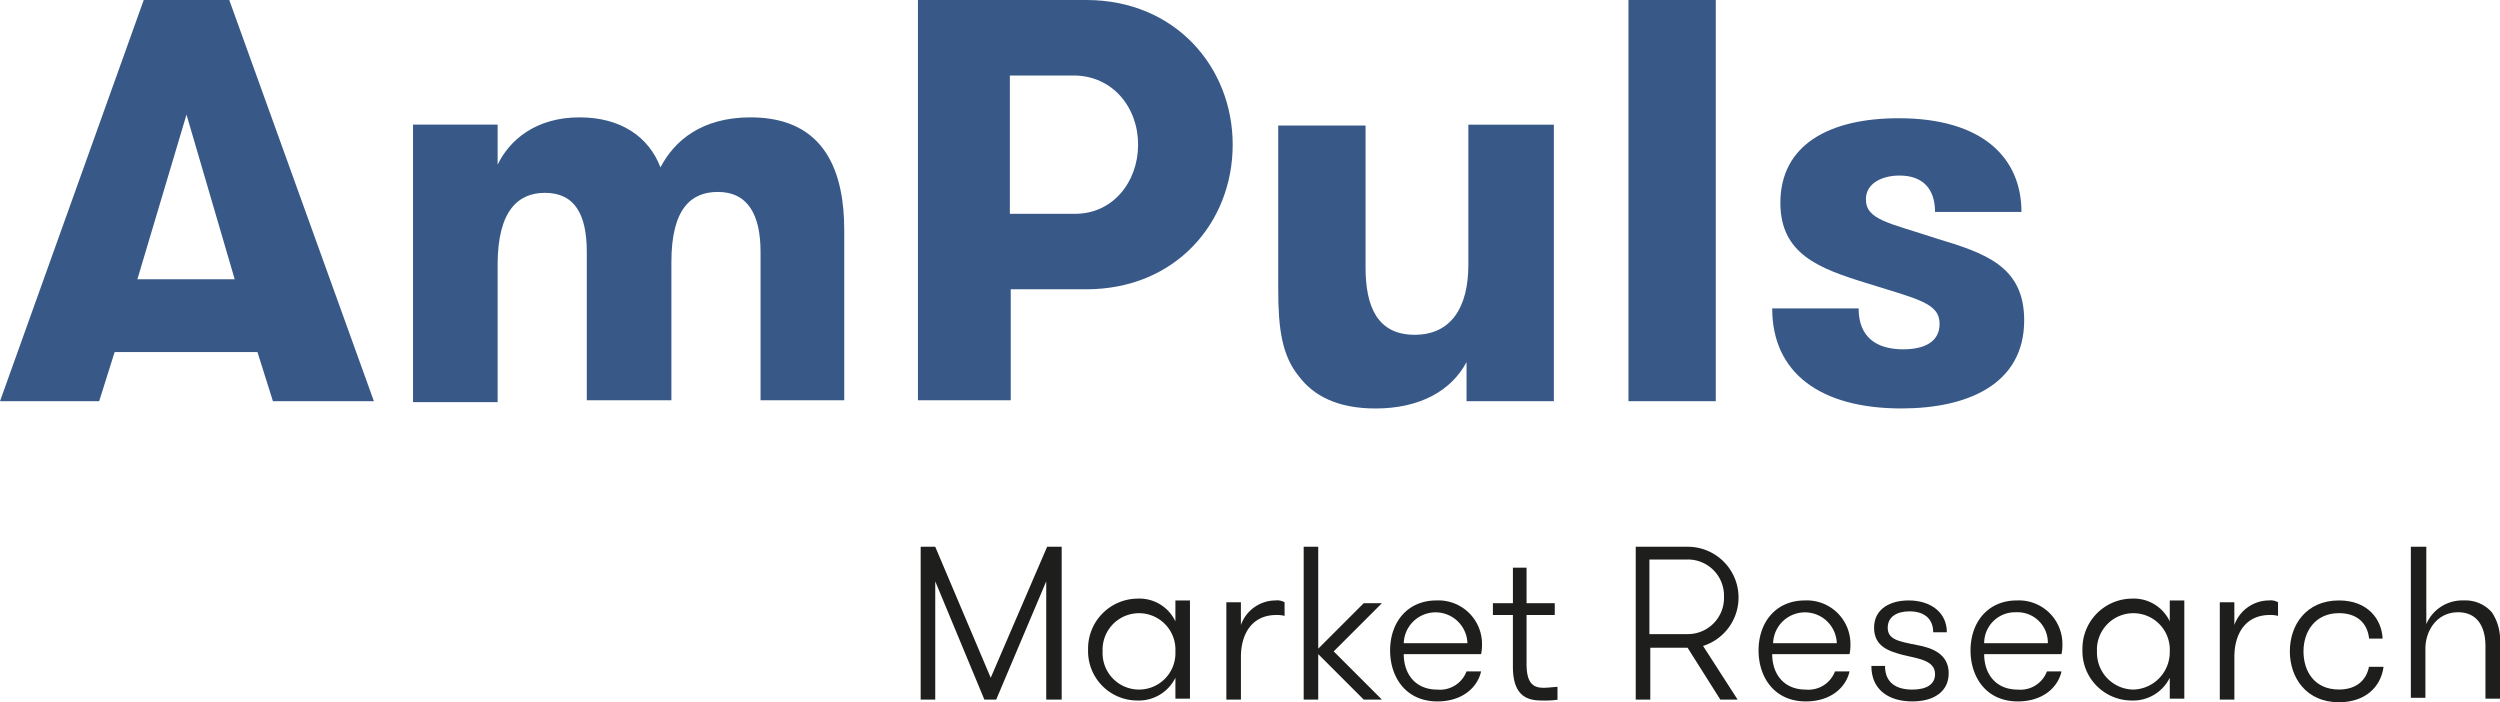
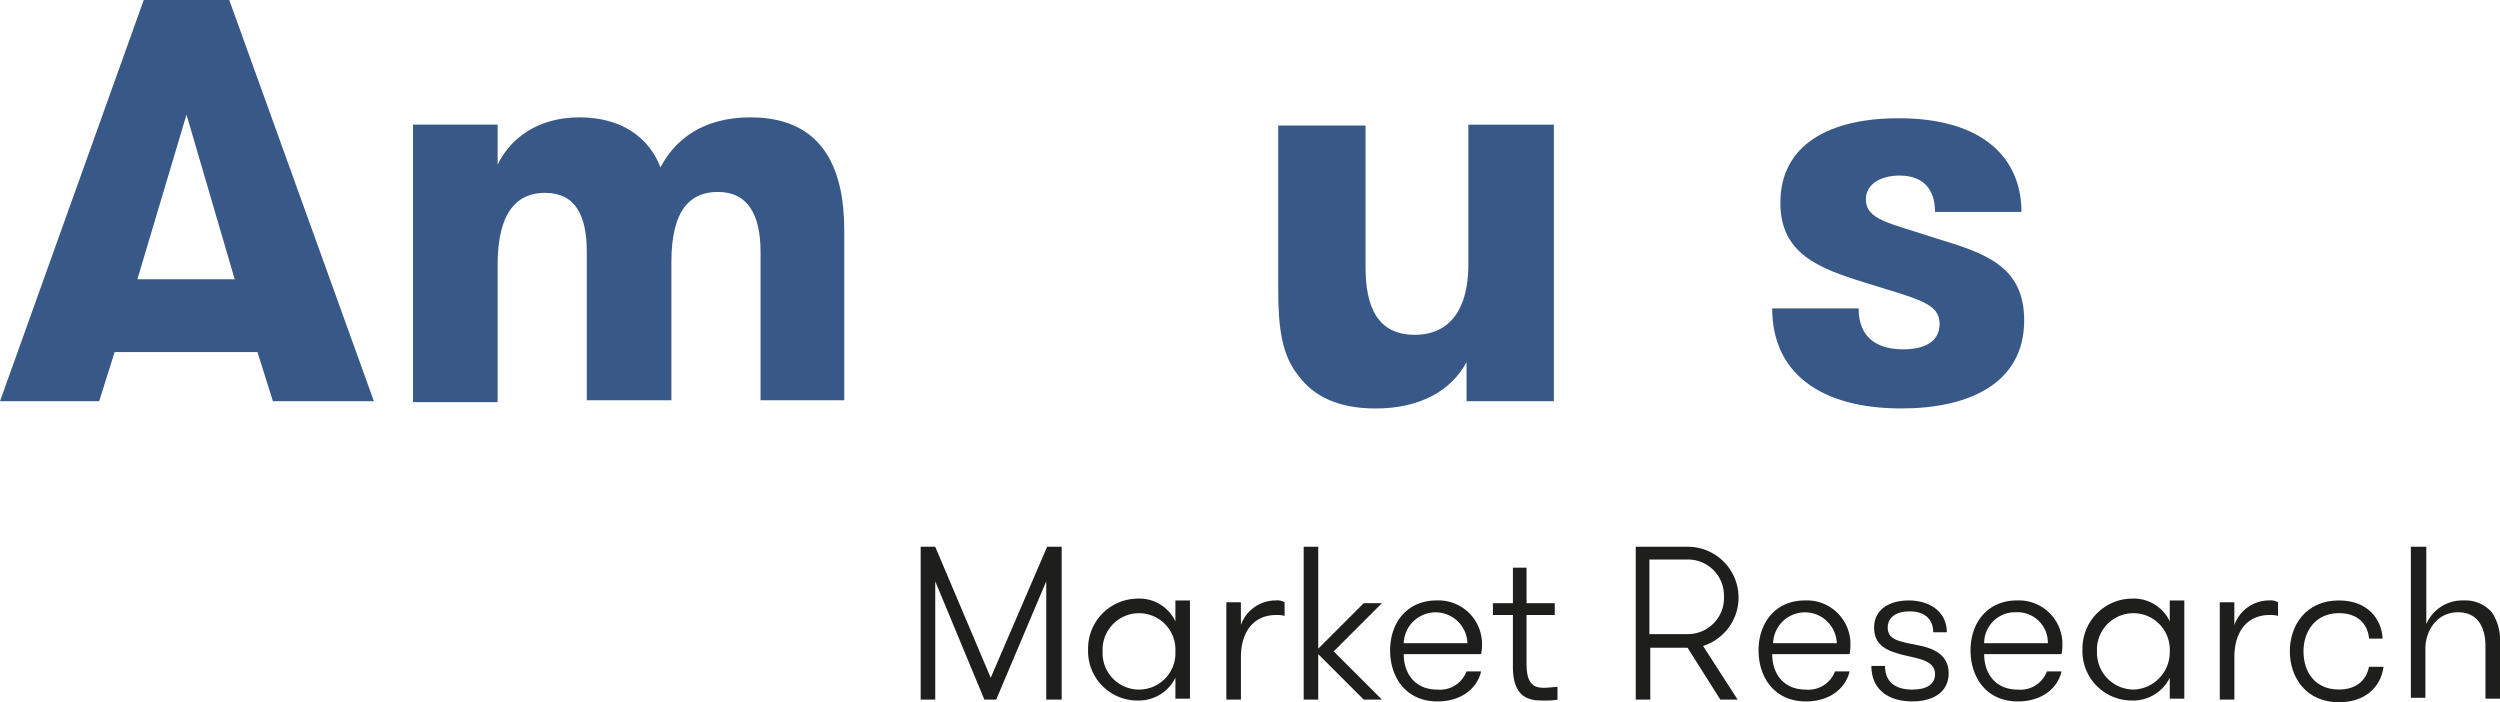
<svg xmlns="http://www.w3.org/2000/svg" viewBox="0 0 386.259 108.512">
  <defs>
    <style>.cls-1{fill:#385988}.cls-2{fill:#1e1e1c}</style>
  </defs>
  <g id="Gruppe_3638" data-name="Gruppe 3638" transform="translate(-24.178 -27.389)">
    <g id="Gruppe_75" data-name="Gruppe 75" transform="translate(24.178 27.389)">
      <path id="Pfad_1543" data-name="Pfad 1543" class="cls-1" d="M42.168 61.987l-2.39-7.59H17.711l-2.39 7.59H0L22.208 0h13.213L57.77 61.987zM28.815 17.711l-7.59 25.441h15.04z" />
      <path id="Pfad_1544" data-name="Pfad 1544" class="cls-1" d="M99.094 56.755V33.7c0-5.763-1.968-9.277-6.606-9.277-4.076 0-7.169 2.53-7.169 10.823v21.368H72.247V33.7c0-5.763-1.827-9.136-6.466-9.136-4.076 0-7.309 2.671-7.309 11.1V56.9H45.4V14.024h13.072v6.185c1.827-3.8 5.9-7.309 12.65-7.309 6.325 0 10.683 2.952 12.51 7.731 2.108-4.076 6.325-7.731 13.915-7.731 11.807 0 14.478 8.855 14.478 17.429v26.285H99.094z" transform="translate(18.414 5.232)" />
-       <path id="Pfad_1545" data-name="Pfad 1545" class="cls-1" d="M100.9 0h26c13.775 0 22.63 10.4 22.63 22.349 0 12.088-8.855 22.349-22.63 22.349h-11.663v17.148H100.9zm34.015 22.349c0-5.763-3.936-10.683-9.98-10.683H115.1v21.366h9.839c6.041.14 9.976-4.92 9.976-10.683z" transform="translate(40.925)" />
      <path id="Pfad_1546" data-name="Pfad 1546" class="cls-1" d="M183.09 13.7v42.73H169.6v-6.044c-2.389 4.5-7.309 7.169-14.056 7.169-5.9 0-9.558-1.968-11.807-4.92-2.671-3.233-3.233-7.45-3.233-13.494v-25.3h13.494v21.927c0 6.044 1.827 10.4 7.59 10.4 5.622 0 8.293-4.217 8.293-10.823V13.7z" transform="translate(56.986 5.557)" />
-       <path id="Pfad_1547" data-name="Pfad 1547" class="cls-1" d="M179 0h13.494v61.987H179z" transform="translate(72.602)" />
      <path id="Pfad_1548" data-name="Pfad 1548" class="cls-1" d="M233.735 44.2c0 9.98-8.855 13.634-18.976 13.634-12.51 0-19.959-5.482-19.959-15.462h13.353c0 4.5 2.811 6.325 6.887 6.325 3.233 0 5.622-1.124 5.622-3.936 0-3.233-3.374-3.8-11.385-6.325-7.309-2.249-13.213-4.5-13.213-12.369 0-9 7.59-13.072 18.273-13.072 13.213 0 18.976 6.325 18.976 14.478H219.96c0-3.514-1.827-5.622-5.482-5.622-2.811 0-5.2 1.265-5.2 3.655 0 3.233 3.655 3.655 10.823 6.044 7.449 2.25 13.634 4.221 13.634 12.65z" transform="translate(79.01 5.273)" />
    </g>
    <g id="Gruppe_76" data-name="Gruppe 76" transform="translate(166.425 111.866)">
      <path id="Pfad_1549" data-name="Pfad 1549" class="cls-2" d="M122.846 83.714H120.6V65.441l-7.731 18.273h-1.827l-7.59-18.273v18.273H101.2V60.1h2.249l8.574 20.241 8.715-20.241h2.249v23.614z" transform="translate(-101.2 -60.1)" />
      <path id="Pfad_1550" data-name="Pfad 1550" class="cls-2" d="M135.343 66.362v14.9h-2.249v-3.233a6.311 6.311 0 0 1-5.9 3.514 7.621 7.621 0 0 1-7.59-7.871 7.71 7.71 0 0 1 7.59-7.871 6.148 6.148 0 0 1 5.9 3.514v-3.234h2.249zm-2.249 7.59a5.629 5.629 0 1 0-11.245 0 5.629 5.629 0 1 0 11.245 0z" transform="translate(-93.737 -57.788)" />
      <path id="Pfad_1551" data-name="Pfad 1551" class="cls-2" d="M143.8 68.389a4.337 4.337 0 0 0-1.265-.141c-3.8 0-5.482 2.952-5.482 6.466v6.606H134.8V66.281h2.249V69.8a5.7 5.7 0 0 1 5.341-3.8 2.312 2.312 0 0 1 1.406.281z" transform="translate(-87.572 -57.707)" />
      <path id="Pfad_1552" data-name="Pfad 1552" class="cls-2" d="M147.938 76.264l7.45 7.45h-2.811l-7.028-7.028v7.028H143.3V60.1h2.249v15.743l7.028-7.028h2.811z" transform="translate(-84.124 -60.1)" />
      <path id="Pfad_1553" data-name="Pfad 1553" class="cls-2" d="M154.908 74.293c0 2.952 1.687 5.482 5.2 5.482a4.379 4.379 0 0 0 4.5-2.811h2.249c-.562 2.53-2.952 4.638-6.747 4.638-4.92 0-7.309-3.8-7.309-7.871 0-4.357 2.671-7.731 7.169-7.731a6.73 6.73 0 0 1 7.03 6.747 6.9 6.9 0 0 1-.141 1.546zm0-1.687h9.839a4.922 4.922 0 0 0-9.839 0z" transform="translate(-80.271 -57.707)" />
      <path id="Pfad_1554" data-name="Pfad 1554" class="cls-2" d="M174.22 82.781a13.668 13.668 0 0 1-2.53.141c-1.968 0-4.5-.422-4.5-5.2v-8.013h-3.09v-1.827h3.092V62.4h2.108v5.482h4.357v1.827H169.3V77.3c0 3.233 1.265 3.655 2.671 3.655.7 0 1.687-.141 2.108-.141v1.968z" transform="translate(-75.688 -59.167)" />
      <path id="Pfad_1555" data-name="Pfad 1555" class="cls-2" d="M179.7 60.1h8.152a7.842 7.842 0 0 1 2.389 15.321l5.341 8.293h-2.671l-5.06-8.012h-5.761v8.012h-2.249V60.1zm13.775 7.731a5.581 5.581 0 0 0-5.622-5.763h-5.9v11.526h5.9a5.581 5.581 0 0 0 5.622-5.763z" transform="translate(-69.361 -60.1)" />
      <path id="Pfad_1556" data-name="Pfad 1556" class="cls-2" d="M195.408 74.293c0 2.952 1.687 5.482 5.2 5.482a4.379 4.379 0 0 0 4.5-2.811h2.249c-.562 2.53-2.952 4.638-6.747 4.638-4.92 0-7.309-3.8-7.309-7.871 0-4.357 2.671-7.731 7.169-7.731a6.73 6.73 0 0 1 7.028 6.747 6.9 6.9 0 0 1-.141 1.546zm.141-1.687h9.839a4.922 4.922 0 0 0-9.839 0z" transform="translate(-63.845 -57.707)" />
      <path id="Pfad_1557" data-name="Pfad 1557" class="cls-2" d="M217.648 77.245c0 2.811-2.249 4.357-5.622 4.357-3.514 0-6.325-1.687-6.325-5.482h2.108c0 2.671 1.827 3.655 4.217 3.655 2.249 0 3.514-.843 3.514-2.39 0-2.108-2.53-2.39-4.92-2.952-2.108-.562-4.5-1.265-4.5-4.217S208.652 66 211.463 66c3.373 0 5.9 1.827 5.9 4.92h-2.108c0-2.108-1.406-3.233-3.655-3.233-1.968 0-3.373.843-3.373 2.53 0 1.827 1.687 2.108 4.5 2.671 2.39.421 4.921 1.405 4.921 4.357z" transform="translate(-58.815 -57.707)" />
      <path id="Pfad_1558" data-name="Pfad 1558" class="cls-2" d="M218.708 74.293c0 2.952 1.687 5.482 5.2 5.482a4.379 4.379 0 0 0 4.5-2.811h2.249c-.562 2.53-2.952 4.638-6.747 4.638-4.92 0-7.309-3.8-7.309-7.871 0-4.357 2.671-7.731 7.169-7.731a6.73 6.73 0 0 1 7.028 6.747 6.9 6.9 0 0 1-.141 1.546zm0-1.687h9.839a4.69 4.69 0 0 0-4.92-4.779 4.767 4.767 0 0 0-4.919 4.779z" transform="translate(-54.394 -57.707)" />
      <path id="Pfad_1559" data-name="Pfad 1559" class="cls-2" d="M244.643 66.362v14.9h-2.249v-3.233a6.311 6.311 0 0 1-5.9 3.514 7.621 7.621 0 0 1-7.59-7.871 7.71 7.71 0 0 1 7.59-7.871 6.148 6.148 0 0 1 5.9 3.514v-3.234h2.249zm-2.249 7.59a5.629 5.629 0 1 0-11.245 0 5.7 5.7 0 0 0 5.622 5.9 5.785 5.785 0 0 0 5.623-5.9z" transform="translate(-49.405 -57.788)" />
      <path id="Pfad_1560" data-name="Pfad 1560" class="cls-2" d="M253 68.389a4.336 4.336 0 0 0-1.265-.141c-3.8 0-5.482 2.952-5.482 6.466v6.606H244V66.281h2.249V69.8a5.7 5.7 0 0 1 5.341-3.8 2.311 2.311 0 0 1 1.406.281z" transform="translate(-43.281 -57.707)" />
      <path id="Pfad_1561" data-name="Pfad 1561" class="cls-2" d="M263.929 71.763c-.281-2.249-1.827-3.8-4.638-3.8-3.655 0-5.482 2.811-5.482 5.9s1.687 5.9 5.482 5.9c2.671 0 4.217-1.406 4.638-3.514h2.249c-.422 3.233-2.952 5.482-6.887 5.482-5.06 0-7.59-3.8-7.59-7.871S254.23 66 259.29 66c4.5 0 6.606 2.952 6.747 5.9h-2.108z" transform="translate(-40.158 -57.707)" />
      <path id="Pfad_1562" data-name="Pfad 1562" class="cls-2" d="M265.141 60.1h2.249v11.948a6.056 6.056 0 0 1 5.763-3.655 5.441 5.441 0 0 1 4.357 1.827 7.575 7.575 0 0 1 1.265 4.638v8.715h-2.249v-8.152c0-2.952-1.265-5.2-4.217-5.2-3.374 0-5.06 2.952-5.06 5.622v7.59H265V60.1z" transform="translate(-34.763 -60.1)" />
    </g>
  </g>
</svg>